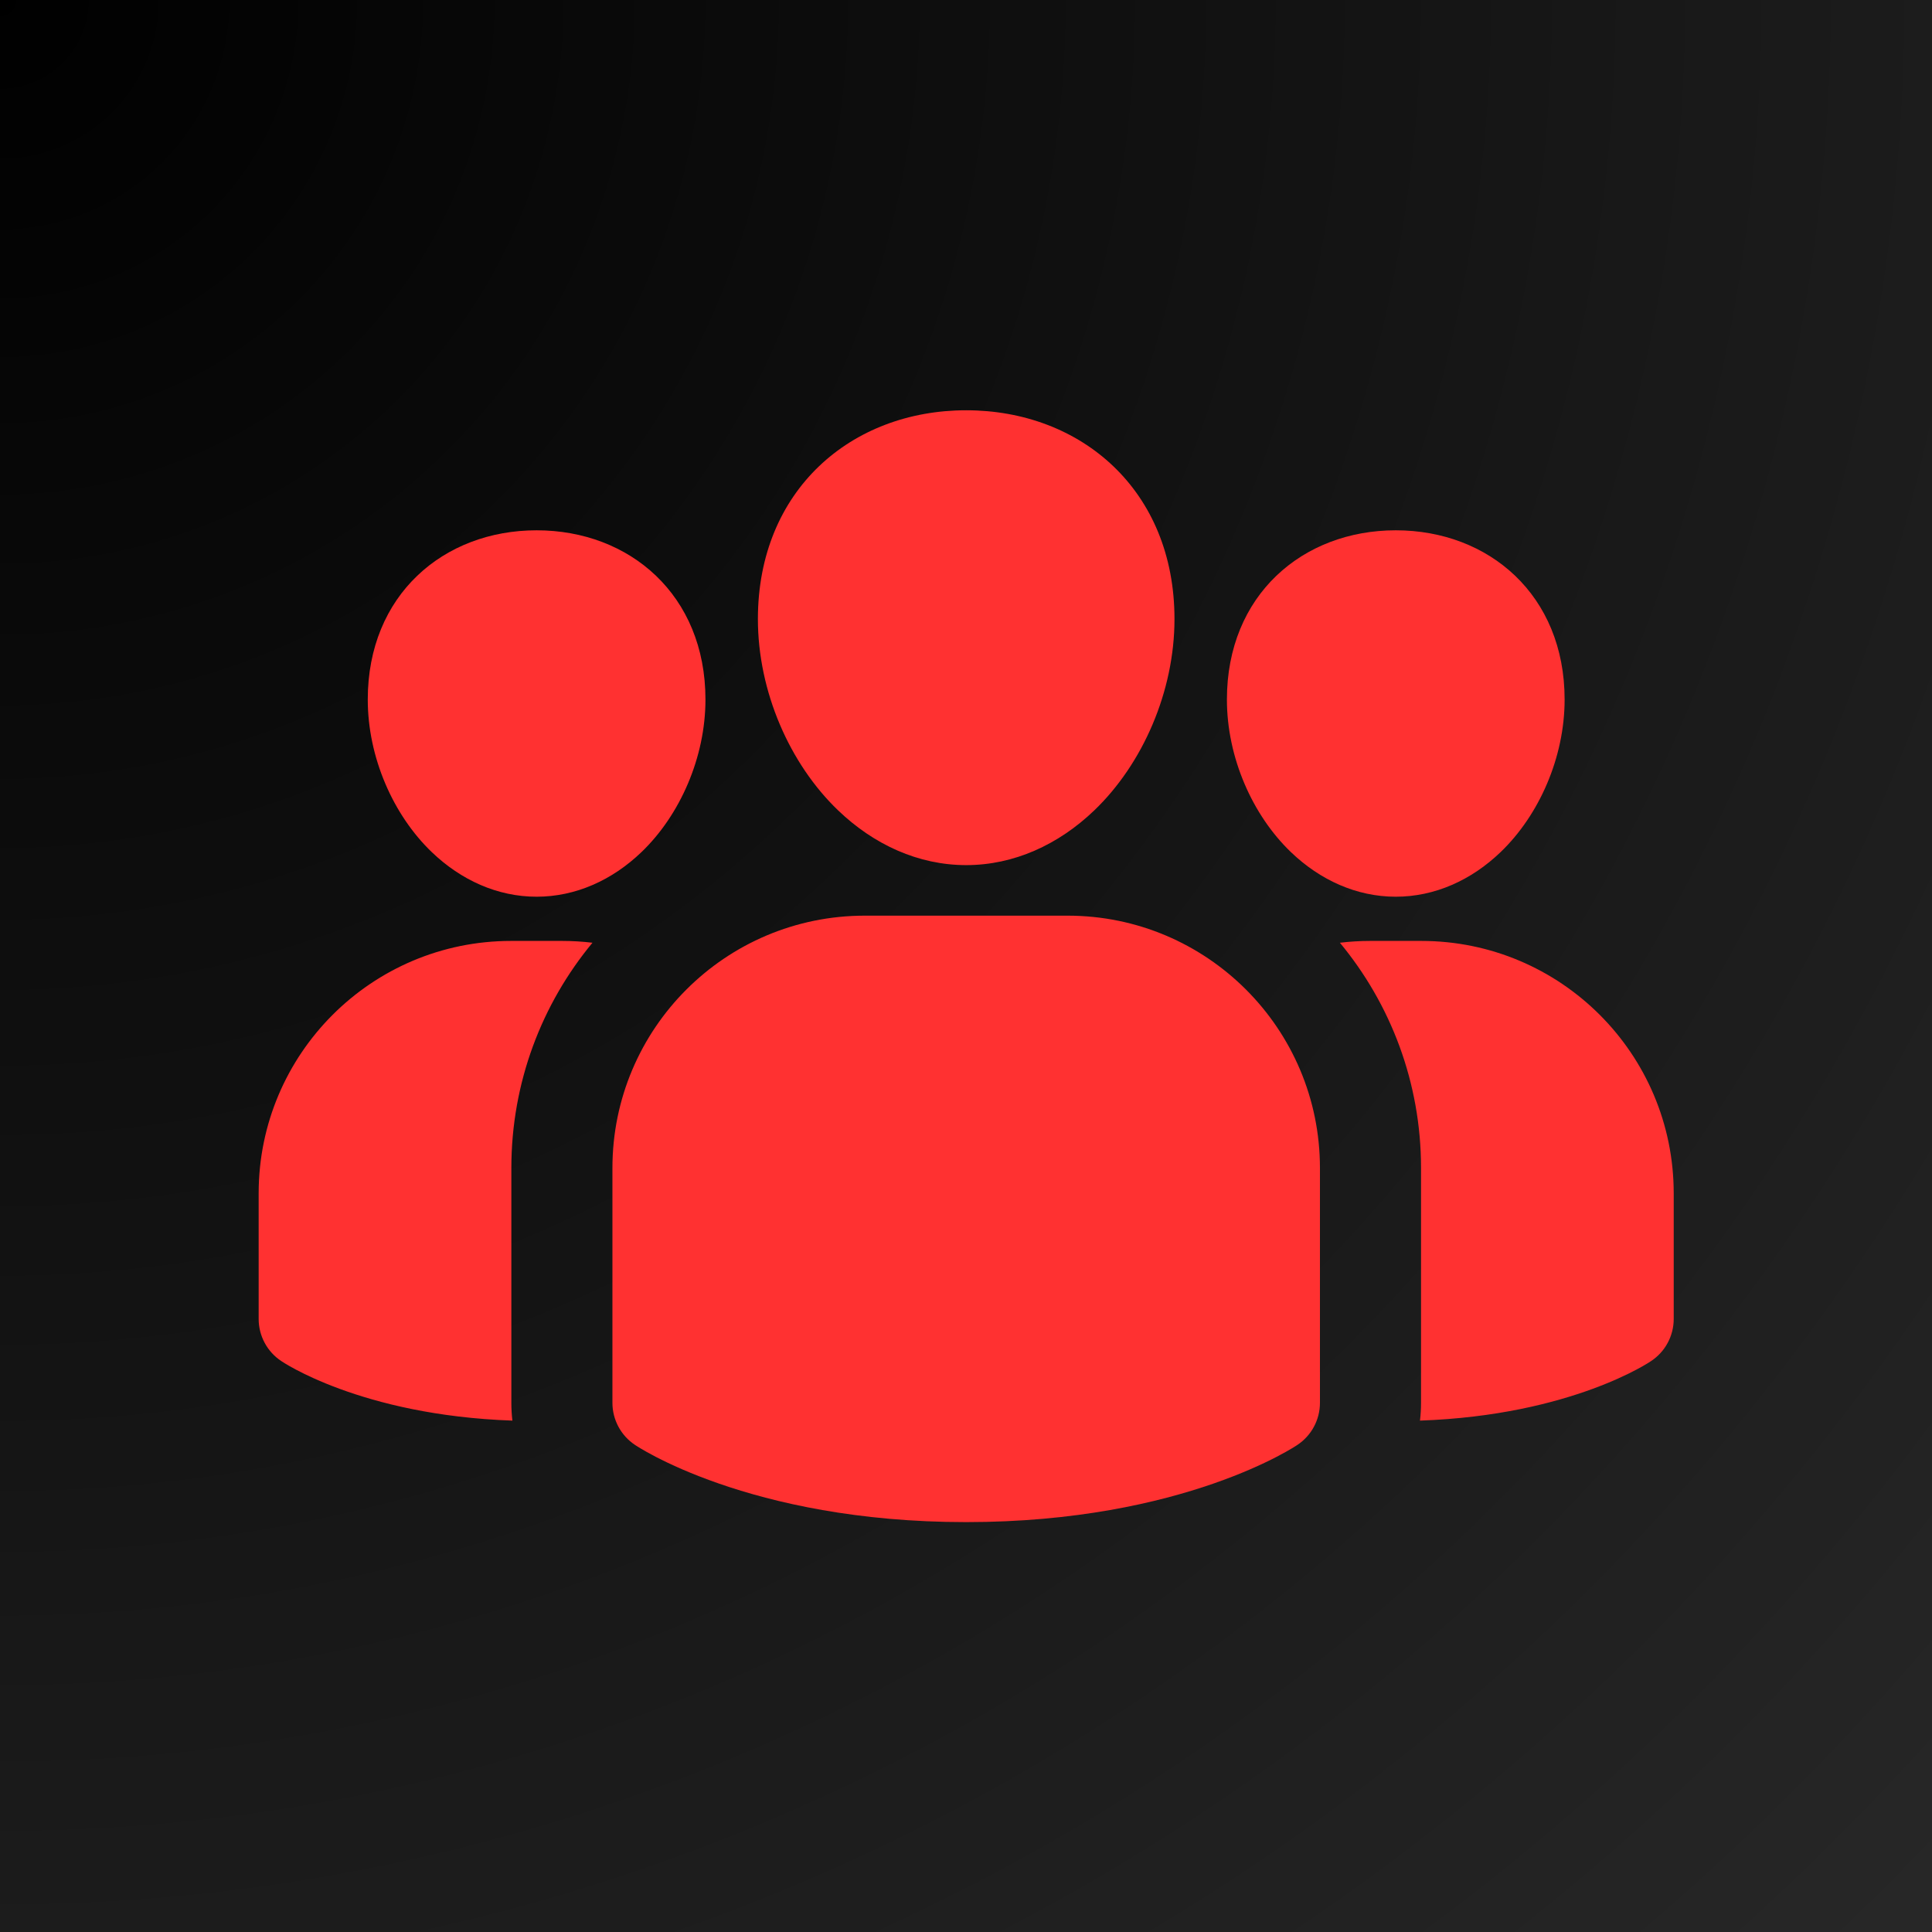
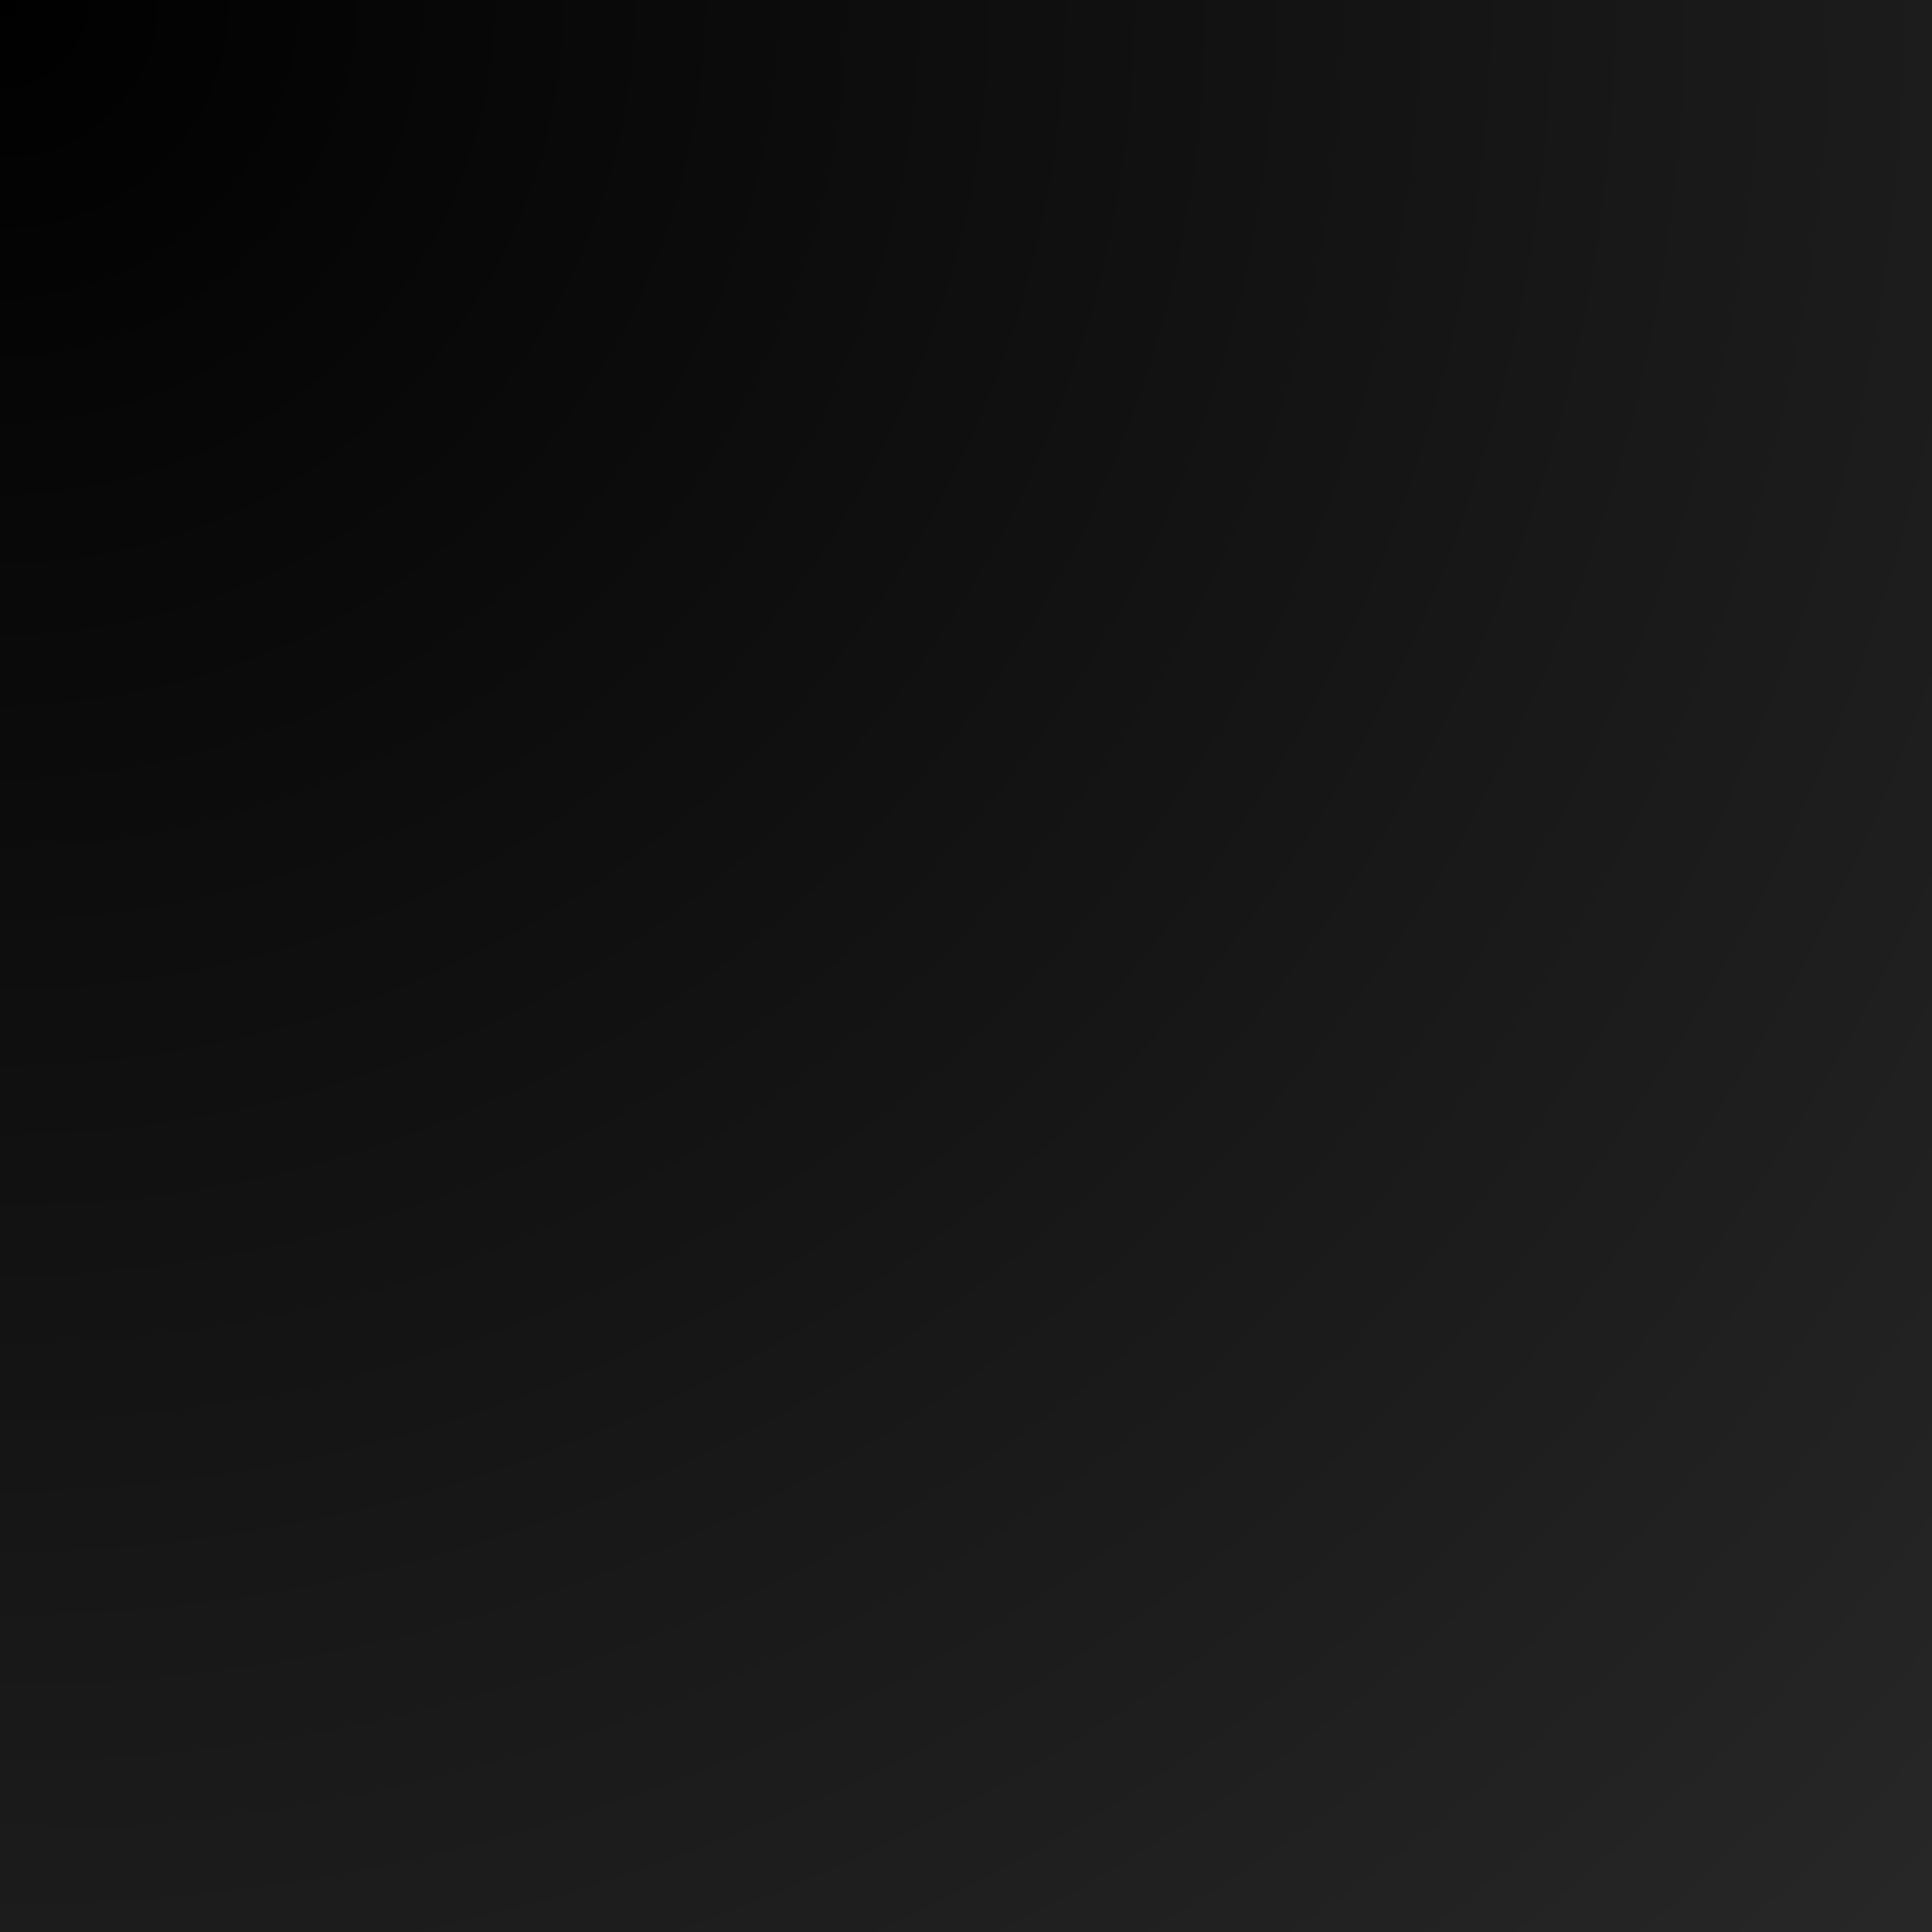
<svg xmlns="http://www.w3.org/2000/svg" width="1000" zoomAndPan="magnify" viewBox="0 0 750 750" height="1000" preserveAspectRatio="xMidYMid meet" version="1.0">
  <defs>
    <radialGradient gradientTransform="matrix(1, 0, 0, 1, 0, 0)" gradientUnits="userSpaceOnUse" r="1060.66" cx="0" id="00374758ad" cy="0" fx="0" fy="0">
      <stop stop-opacity="1" stop-color="rgb(0.119%, 0.119%, 0.119%)" offset="0" />
      <stop stop-opacity="1" stop-color="rgb(0.327%, 0.327%, 0.327%)" offset="0.016" />
      <stop stop-opacity="1" stop-color="rgb(0.507%, 0.507%, 0.507%)" offset="0.027" />
      <stop stop-opacity="1" stop-color="rgb(0.685%, 0.685%, 0.685%)" offset="0.039" />
      <stop stop-opacity="1" stop-color="rgb(0.865%, 0.865%, 0.865%)" offset="0.051" />
      <stop stop-opacity="1" stop-color="rgb(1.044%, 1.044%, 1.044%)" offset="0.062" />
      <stop stop-opacity="1" stop-color="rgb(1.224%, 1.224%, 1.224%)" offset="0.074" />
      <stop stop-opacity="1" stop-color="rgb(1.402%, 1.402%, 1.402%)" offset="0.086" />
      <stop stop-opacity="1" stop-color="rgb(1.581%, 1.581%, 1.581%)" offset="0.098" />
      <stop stop-opacity="1" stop-color="rgb(1.761%, 1.761%, 1.761%)" offset="0.109" />
      <stop stop-opacity="1" stop-color="rgb(1.939%, 1.939%, 1.939%)" offset="0.121" />
      <stop stop-opacity="1" stop-color="rgb(2.208%, 2.208%, 2.208%)" offset="0.133" />
      <stop stop-opacity="1" stop-color="rgb(2.567%, 2.567%, 2.567%)" offset="0.156" />
      <stop stop-opacity="1" stop-color="rgb(2.925%, 2.925%, 2.925%)" offset="0.18" />
      <stop stop-opacity="1" stop-color="rgb(3.284%, 3.284%, 3.284%)" offset="0.203" />
      <stop stop-opacity="1" stop-color="rgb(3.642%, 3.642%, 3.642%)" offset="0.227" />
      <stop stop-opacity="1" stop-color="rgb(4.001%, 4.001%, 4.001%)" offset="0.25" />
      <stop stop-opacity="1" stop-color="rgb(4.329%, 4.329%, 4.329%)" offset="0.273" />
      <stop stop-opacity="1" stop-color="rgb(4.628%, 4.628%, 4.628%)" offset="0.293" />
      <stop stop-opacity="1" stop-color="rgb(4.927%, 4.927%, 4.927%)" offset="0.312" />
      <stop stop-opacity="1" stop-color="rgb(5.225%, 5.225%, 5.225%)" offset="0.332" />
      <stop stop-opacity="1" stop-color="rgb(5.524%, 5.524%, 5.524%)" offset="0.352" />
      <stop stop-opacity="1" stop-color="rgb(5.823%, 5.823%, 5.823%)" offset="0.371" />
      <stop stop-opacity="1" stop-color="rgb(6.091%, 6.091%, 6.091%)" offset="0.391" />
      <stop stop-opacity="1" stop-color="rgb(6.329%, 6.329%, 6.329%)" offset="0.406" />
      <stop stop-opacity="1" stop-color="rgb(6.569%, 6.569%, 6.569%)" offset="0.422" />
      <stop stop-opacity="1" stop-color="rgb(6.807%, 6.807%, 6.807%)" offset="0.438" />
      <stop stop-opacity="1" stop-color="rgb(7.047%, 7.047%, 7.047%)" offset="0.453" />
      <stop stop-opacity="1" stop-color="rgb(7.286%, 7.286%, 7.286%)" offset="0.469" />
      <stop stop-opacity="1" stop-color="rgb(7.524%, 7.524%, 7.524%)" offset="0.484" />
      <stop stop-opacity="1" stop-color="rgb(7.764%, 7.764%, 7.764%)" offset="0.5" />
      <stop stop-opacity="1" stop-color="rgb(7.973%, 7.973%, 7.973%)" offset="0.516" />
      <stop stop-opacity="1" stop-color="rgb(8.151%, 8.151%, 8.151%)" offset="0.527" />
      <stop stop-opacity="1" stop-color="rgb(8.331%, 8.331%, 8.331%)" offset="0.539" />
      <stop stop-opacity="1" stop-color="rgb(8.51%, 8.51%, 8.51%)" offset="0.551" />
      <stop stop-opacity="1" stop-color="rgb(8.688%, 8.688%, 8.688%)" offset="0.562" />
      <stop stop-opacity="1" stop-color="rgb(8.957%, 8.957%, 8.957%)" offset="0.574" />
      <stop stop-opacity="1" stop-color="rgb(9.315%, 9.315%, 9.315%)" offset="0.598" />
      <stop stop-opacity="1" stop-color="rgb(9.674%, 9.674%, 9.674%)" offset="0.621" />
      <stop stop-opacity="1" stop-color="rgb(10.004%, 10.004%, 10.004%)" offset="0.645" />
      <stop stop-opacity="1" stop-color="rgb(10.301%, 10.301%, 10.301%)" offset="0.664" />
      <stop stop-opacity="1" stop-color="rgb(10.6%, 10.6%, 10.6%)" offset="0.684" />
      <stop stop-opacity="1" stop-color="rgb(10.869%, 10.869%, 10.869%)" offset="0.703" />
      <stop stop-opacity="1" stop-color="rgb(11.108%, 11.108%, 11.108%)" offset="0.719" />
      <stop stop-opacity="1" stop-color="rgb(11.346%, 11.346%, 11.346%)" offset="0.734" />
      <stop stop-opacity="1" stop-color="rgb(11.586%, 11.586%, 11.586%)" offset="0.75" />
      <stop stop-opacity="1" stop-color="rgb(11.795%, 11.795%, 11.795%)" offset="0.766" />
      <stop stop-opacity="1" stop-color="rgb(11.974%, 11.974%, 11.974%)" offset="0.777" />
      <stop stop-opacity="1" stop-color="rgb(12.242%, 12.242%, 12.242%)" offset="0.789" />
      <stop stop-opacity="1" stop-color="rgb(12.601%, 12.601%, 12.601%)" offset="0.812" />
      <stop stop-opacity="1" stop-color="rgb(12.93%, 12.93%, 12.93%)" offset="0.836" />
      <stop stop-opacity="1" stop-color="rgb(13.199%, 13.199%, 13.199%)" offset="0.855" />
      <stop stop-opacity="1" stop-color="rgb(13.437%, 13.437%, 13.437%)" offset="0.871" />
      <stop stop-opacity="1" stop-color="rgb(13.646%, 13.646%, 13.646%)" offset="0.887" />
      <stop stop-opacity="1" stop-color="rgb(13.914%, 13.914%, 13.914%)" offset="0.898" />
      <stop stop-opacity="1" stop-color="rgb(14.244%, 14.244%, 14.244%)" offset="0.922" />
      <stop stop-opacity="1" stop-color="rgb(14.482%, 14.482%, 14.482%)" offset="0.941" />
      <stop stop-opacity="1" stop-color="rgb(14.751%, 14.751%, 14.751%)" offset="0.953" />
      <stop stop-opacity="1" stop-color="rgb(15.109%, 15.109%, 15.109%)" offset="0.977" />
      <stop stop-opacity="1" stop-color="rgb(15.289%, 15.289%, 15.289%)" offset="1" />
    </radialGradient>
    <clipPath id="1a9b7bf627">
-       <path d="M 100.254 159 L 650 159 L 650 590.98 L 100.254 590.98 Z M 100.254 159 " clip-rule="nonzero" />
-     </clipPath>
+       </clipPath>
  </defs>
  <rect x="-75" width="900" fill="#ffffff" y="-75" height="900" fill-opacity="1" />
  <rect x="-75" fill="url(#00374758ad)" width="900" y="-75" height="900" />
  <g clip-path="url(#1a9b7bf627)">
-     <path fill="#ff3131" d="M 512.402 453.445 L 512.402 544.574 C 512.402 551.152 509.105 557.293 503.625 560.926 C 503.625 560.926 459.77 590.883 375.074 590.883 C 290.379 590.883 246.523 560.926 246.523 560.926 C 241.039 557.293 237.742 551.152 237.742 544.574 L 237.742 453.445 C 237.742 399.328 281.609 355.457 335.73 355.457 L 414.414 355.457 C 468.535 355.457 512.402 399.328 512.402 453.445 Z M 375.074 159.27 C 419.684 159.27 455.934 190.289 455.934 240.309 C 455.934 268.422 443.609 296.543 424.816 314.57 C 410.922 327.906 393.605 335.84 375.074 335.84 C 356.539 335.84 339.23 327.906 325.336 314.57 C 306.539 296.543 294.215 268.422 294.215 240.309 C 294.215 190.289 330.461 159.27 375.074 159.27 Z M 541.832 205.863 C 577.992 205.863 607.383 231.004 607.383 271.547 C 607.383 293.977 597.527 316.398 582.531 330.785 C 571.172 341.688 556.988 348.105 541.832 348.105 C 526.68 348.105 512.492 341.688 501.129 330.785 C 486.137 316.398 476.285 293.977 476.285 271.547 C 476.285 231.004 505.668 205.863 541.832 205.863 Z M 208.312 205.863 C 244.477 205.863 273.859 231.004 273.859 271.547 C 273.859 293.977 264.012 316.398 249.016 330.785 C 237.652 341.688 223.465 348.105 208.312 348.105 C 193.16 348.105 178.977 341.688 167.613 330.785 C 152.617 316.398 142.766 293.977 142.766 271.547 C 142.766 231.004 172.152 205.863 208.312 205.863 Z M 198.91 551.48 C 139.738 549.414 109.191 528.363 109.191 528.363 C 103.707 524.73 100.41 518.59 100.41 512.012 L 100.41 463.254 C 100.41 409.141 144.285 365.266 198.398 365.266 L 218.23 365.266 C 222.215 365.266 226.141 365.508 229.996 365.969 C 210.328 389.719 198.508 420.199 198.508 453.445 L 198.508 544.574 C 198.508 546.902 198.645 549.203 198.91 551.48 Z M 520.148 365.969 C 524.008 365.508 527.934 365.266 531.918 365.266 L 551.746 365.266 C 605.867 365.266 649.734 409.141 649.734 463.254 L 649.734 512.012 C 649.734 518.59 646.438 524.73 640.953 528.363 C 640.953 528.363 610.406 549.414 551.234 551.48 C 551.508 549.203 551.645 546.902 551.645 544.574 L 551.645 453.445 C 551.645 420.199 539.82 389.719 520.148 365.969 Z M 520.148 365.969 " fill-opacity="1" fill-rule="evenodd" />
-   </g>
+     </g>
</svg>